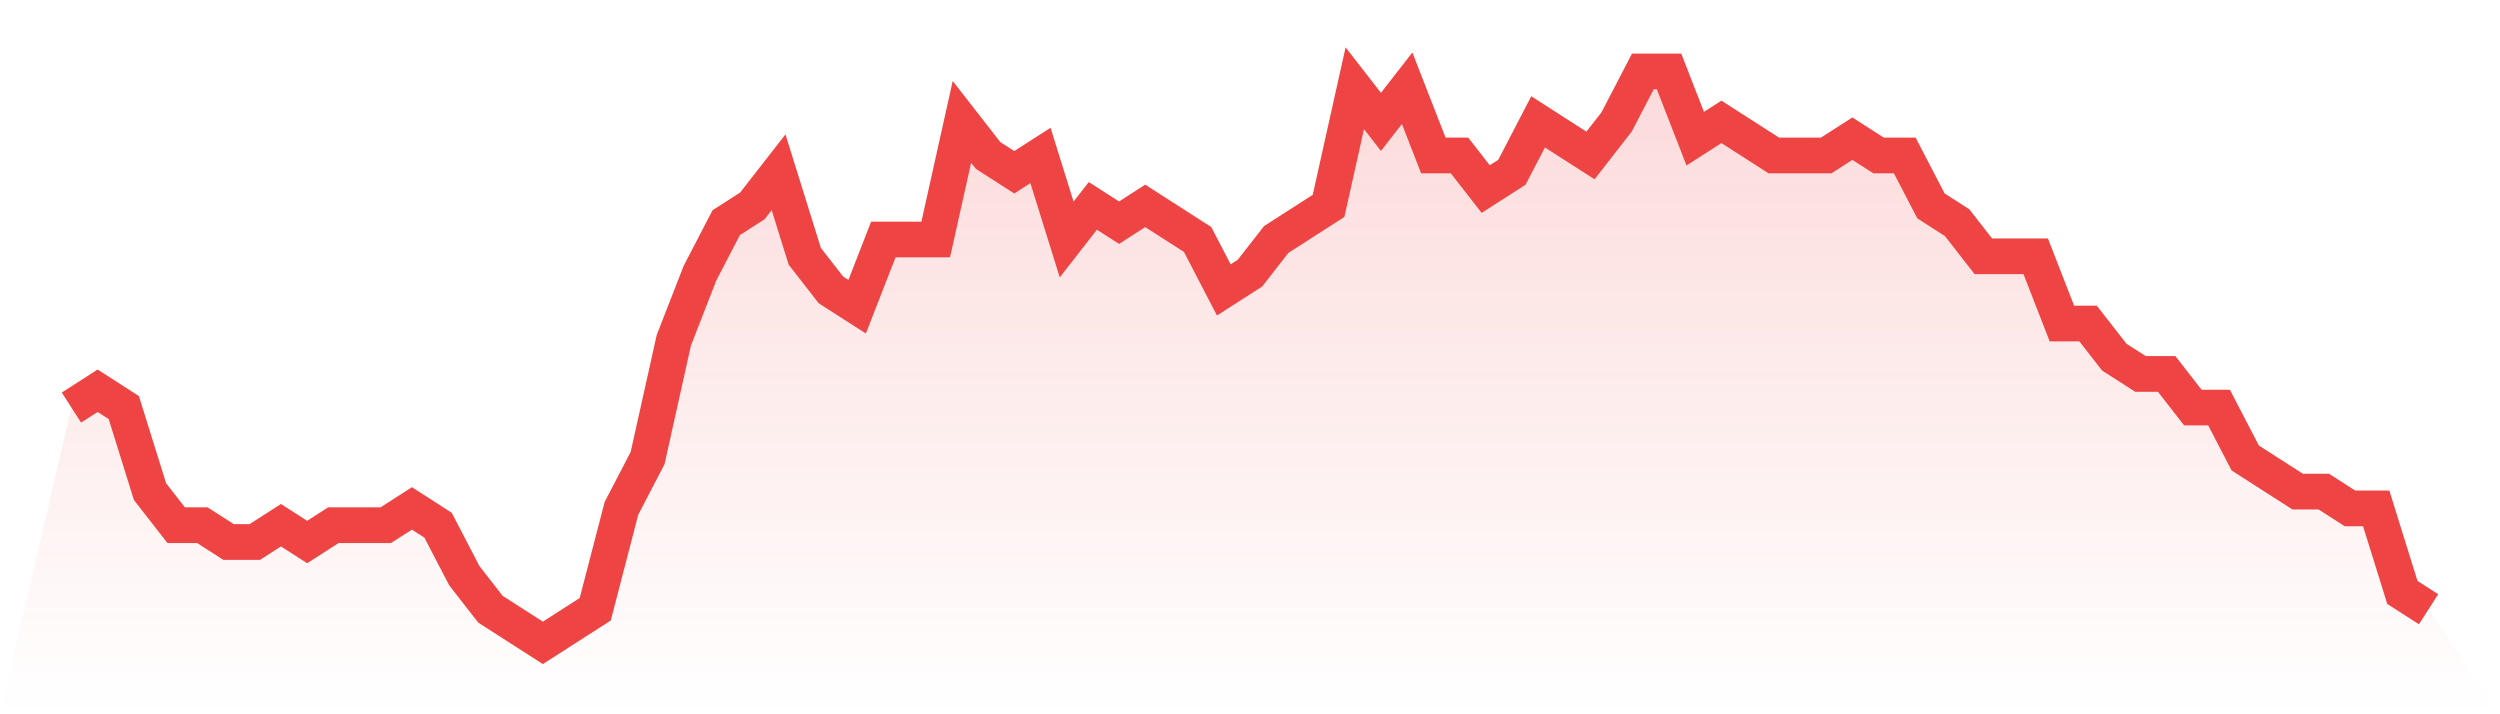
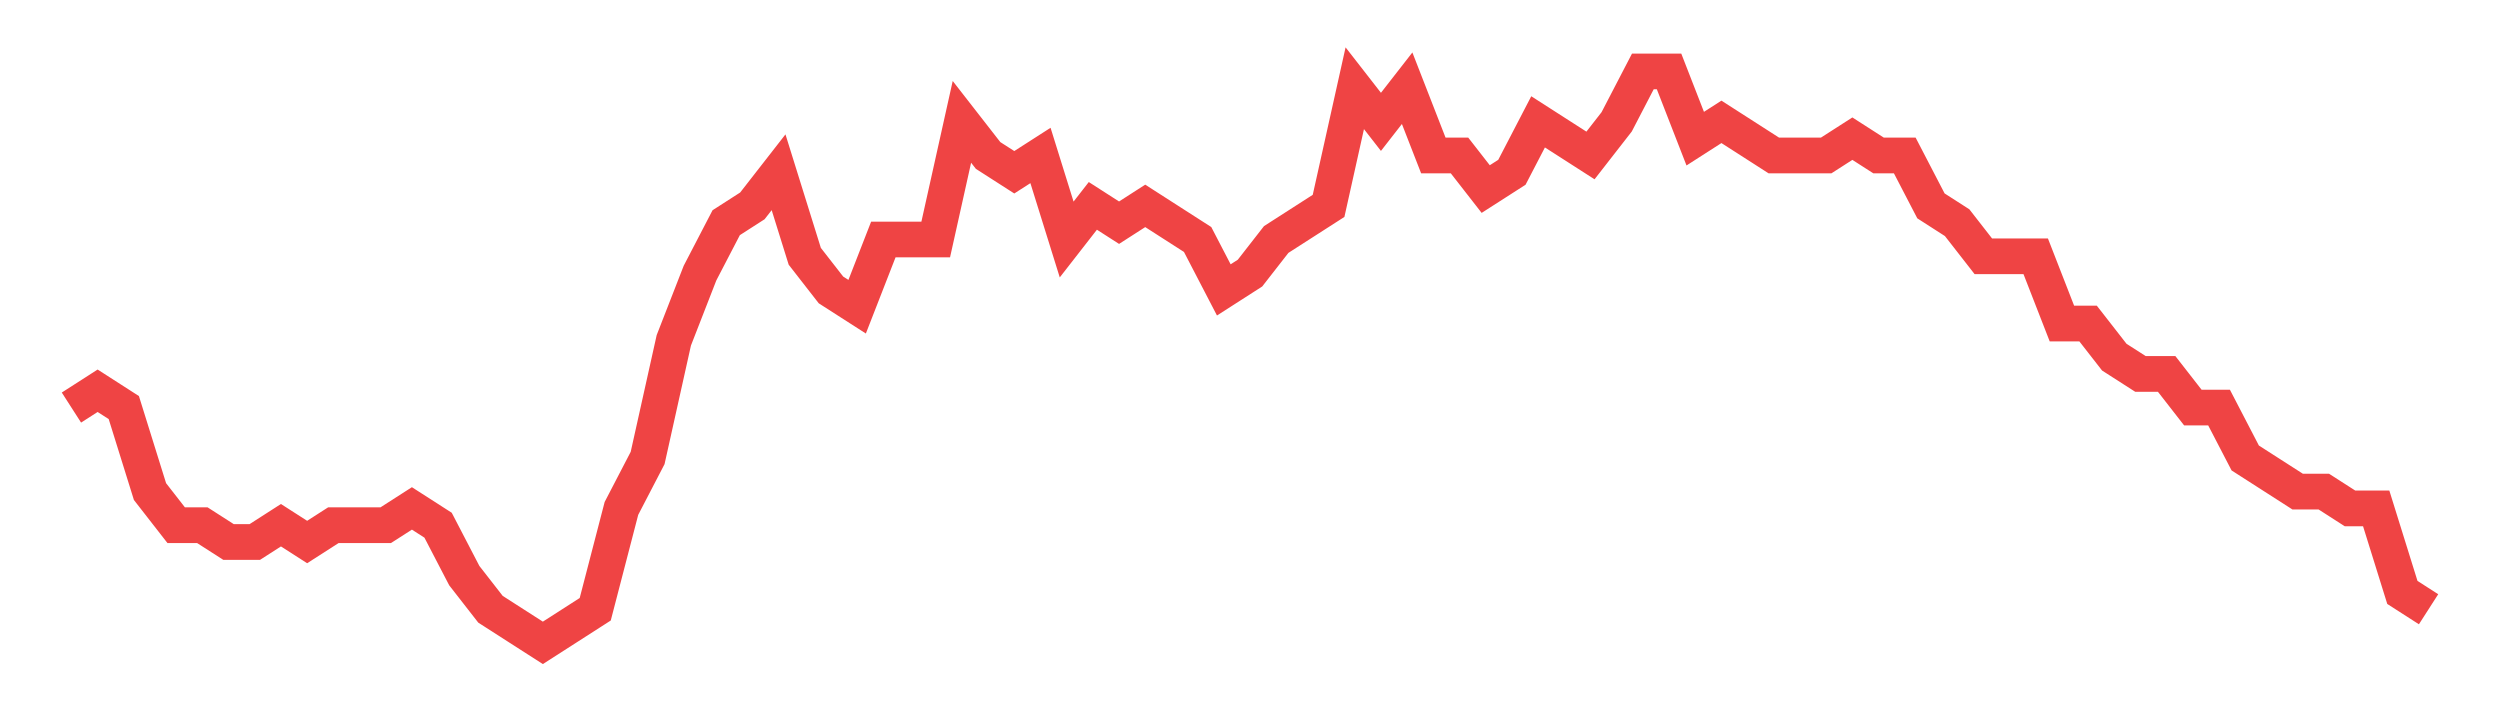
<svg xmlns="http://www.w3.org/2000/svg" viewBox="0 0 140 40">
  <defs>
    <linearGradient id="gradient" x1="0" x2="0" y1="0" y2="1">
      <stop offset="0%" stop-color="#ef4444" stop-opacity="0.2" />
      <stop offset="100%" stop-color="#ef4444" stop-opacity="0" />
    </linearGradient>
  </defs>
-   <path d="M4,22.824 L4,22.824 L5.467,21.882 L6.933,22.824 L8.4,27.529 L9.867,29.412 L11.333,29.412 L12.8,30.353 L14.267,30.353 L15.733,29.412 L17.2,30.353 L18.667,29.412 L20.133,29.412 L21.6,29.412 L23.067,28.471 L24.533,29.412 L26,32.235 L27.467,34.118 L28.933,35.059 L30.4,36 L31.867,35.059 L33.333,34.118 L34.8,28.471 L36.267,25.647 L37.733,19.059 L39.2,15.294 L40.667,12.471 L42.133,11.529 L43.6,9.647 L45.067,14.353 L46.533,16.235 L48,17.176 L49.467,13.412 L50.933,13.412 L52.4,13.412 L53.867,6.824 L55.333,8.706 L56.8,9.647 L58.267,8.706 L59.733,13.412 L61.2,11.529 L62.667,12.471 L64.133,11.529 L65.6,12.471 L67.067,13.412 L68.533,16.235 L70,15.294 L71.467,13.412 L72.933,12.471 L74.4,11.529 L75.867,4.941 L77.333,6.824 L78.8,4.941 L80.267,8.706 L81.733,8.706 L83.2,10.588 L84.667,9.647 L86.133,6.824 L87.6,7.765 L89.067,8.706 L90.533,6.824 L92,4 L93.467,4 L94.933,7.765 L96.4,6.824 L97.867,7.765 L99.333,8.706 L100.8,8.706 L102.267,8.706 L103.733,7.765 L105.2,8.706 L106.667,8.706 L108.133,11.529 L109.6,12.471 L111.067,14.353 L112.533,14.353 L114,14.353 L115.467,18.118 L116.933,18.118 L118.4,20 L119.867,20.941 L121.333,20.941 L122.8,22.824 L124.267,22.824 L125.733,25.647 L127.2,26.588 L128.667,27.529 L130.133,27.529 L131.6,28.471 L133.067,28.471 L134.533,33.176 L136,34.118 L140,40 L0,40 z" fill="url(#gradient)" />
  <path d="M4,22.824 L4,22.824 L5.467,21.882 L6.933,22.824 L8.4,27.529 L9.867,29.412 L11.333,29.412 L12.8,30.353 L14.267,30.353 L15.733,29.412 L17.2,30.353 L18.667,29.412 L20.133,29.412 L21.6,29.412 L23.067,28.471 L24.533,29.412 L26,32.235 L27.467,34.118 L28.933,35.059 L30.4,36 L31.867,35.059 L33.333,34.118 L34.8,28.471 L36.267,25.647 L37.733,19.059 L39.2,15.294 L40.667,12.471 L42.133,11.529 L43.6,9.647 L45.067,14.353 L46.533,16.235 L48,17.176 L49.467,13.412 L50.933,13.412 L52.4,13.412 L53.867,6.824 L55.333,8.706 L56.8,9.647 L58.267,8.706 L59.733,13.412 L61.2,11.529 L62.667,12.471 L64.133,11.529 L65.6,12.471 L67.067,13.412 L68.533,16.235 L70,15.294 L71.467,13.412 L72.933,12.471 L74.4,11.529 L75.867,4.941 L77.333,6.824 L78.8,4.941 L80.267,8.706 L81.733,8.706 L83.2,10.588 L84.667,9.647 L86.133,6.824 L87.6,7.765 L89.067,8.706 L90.533,6.824 L92,4 L93.467,4 L94.933,7.765 L96.4,6.824 L97.867,7.765 L99.333,8.706 L100.8,8.706 L102.267,8.706 L103.733,7.765 L105.2,8.706 L106.667,8.706 L108.133,11.529 L109.6,12.471 L111.067,14.353 L112.533,14.353 L114,14.353 L115.467,18.118 L116.933,18.118 L118.4,20 L119.867,20.941 L121.333,20.941 L122.8,22.824 L124.267,22.824 L125.733,25.647 L127.2,26.588 L128.667,27.529 L130.133,27.529 L131.6,28.471 L133.067,28.471 L134.533,33.176 L136,34.118" fill="none" stroke="#ef4444" stroke-width="2" />
</svg>